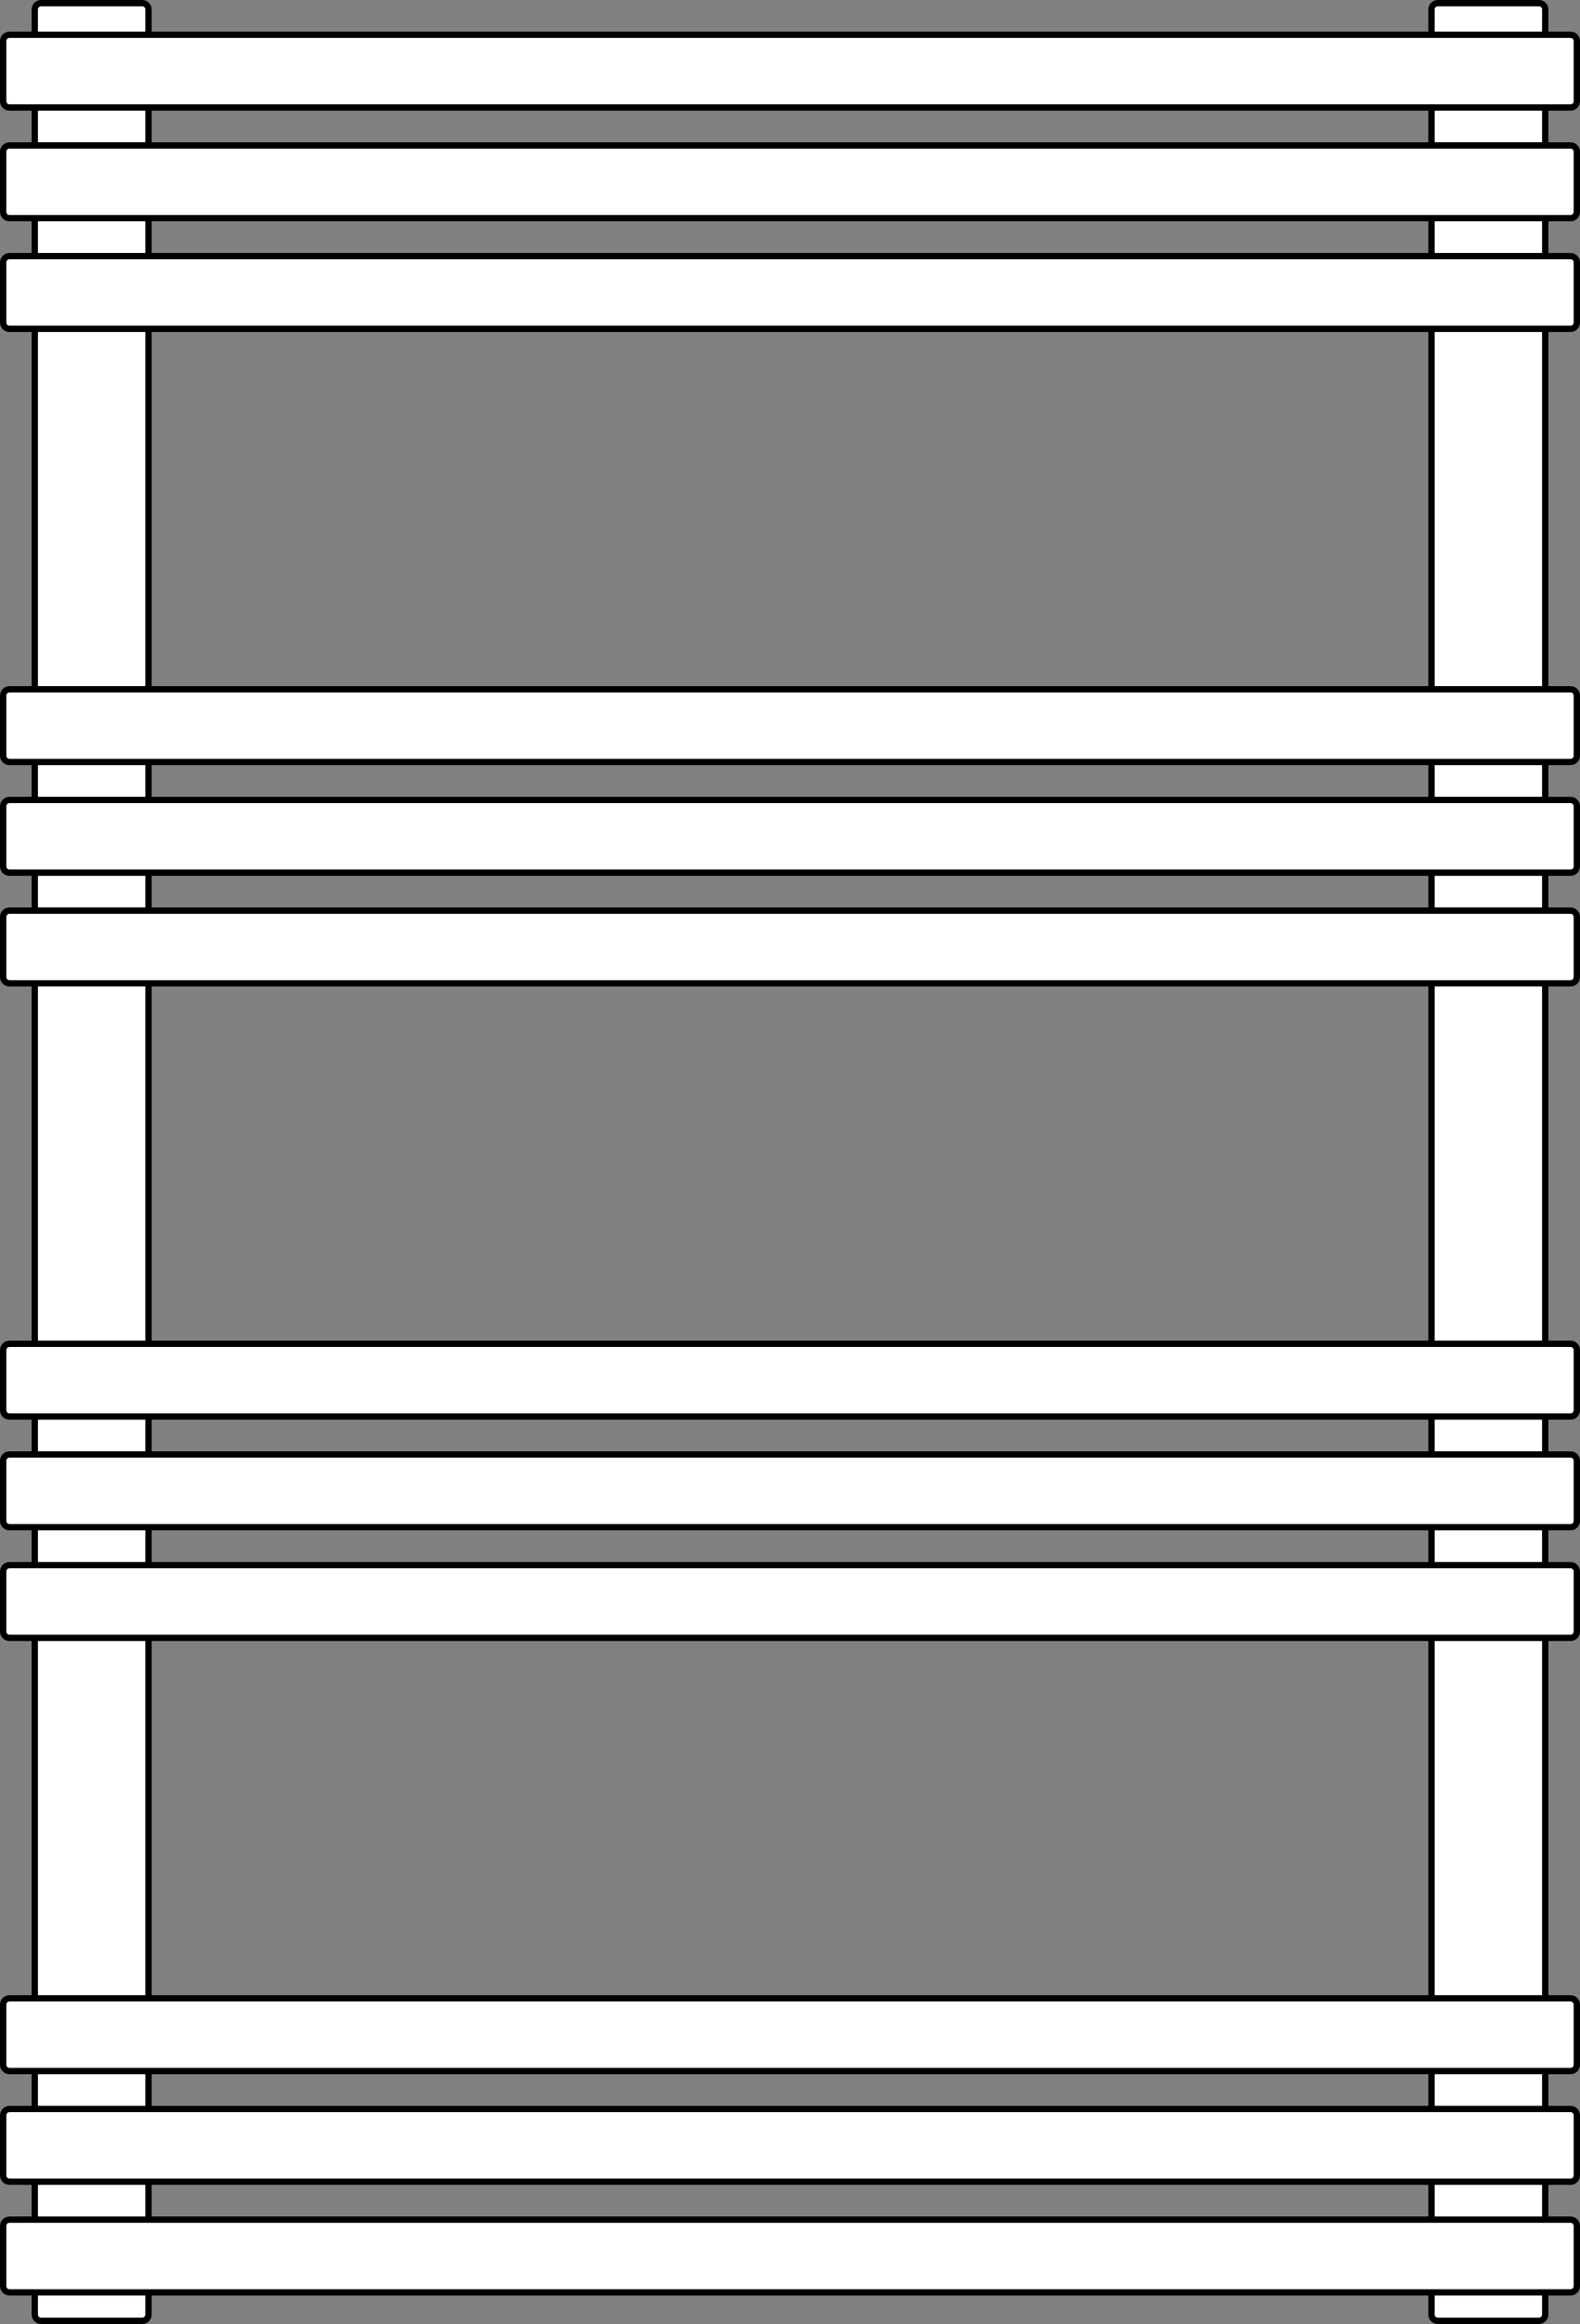
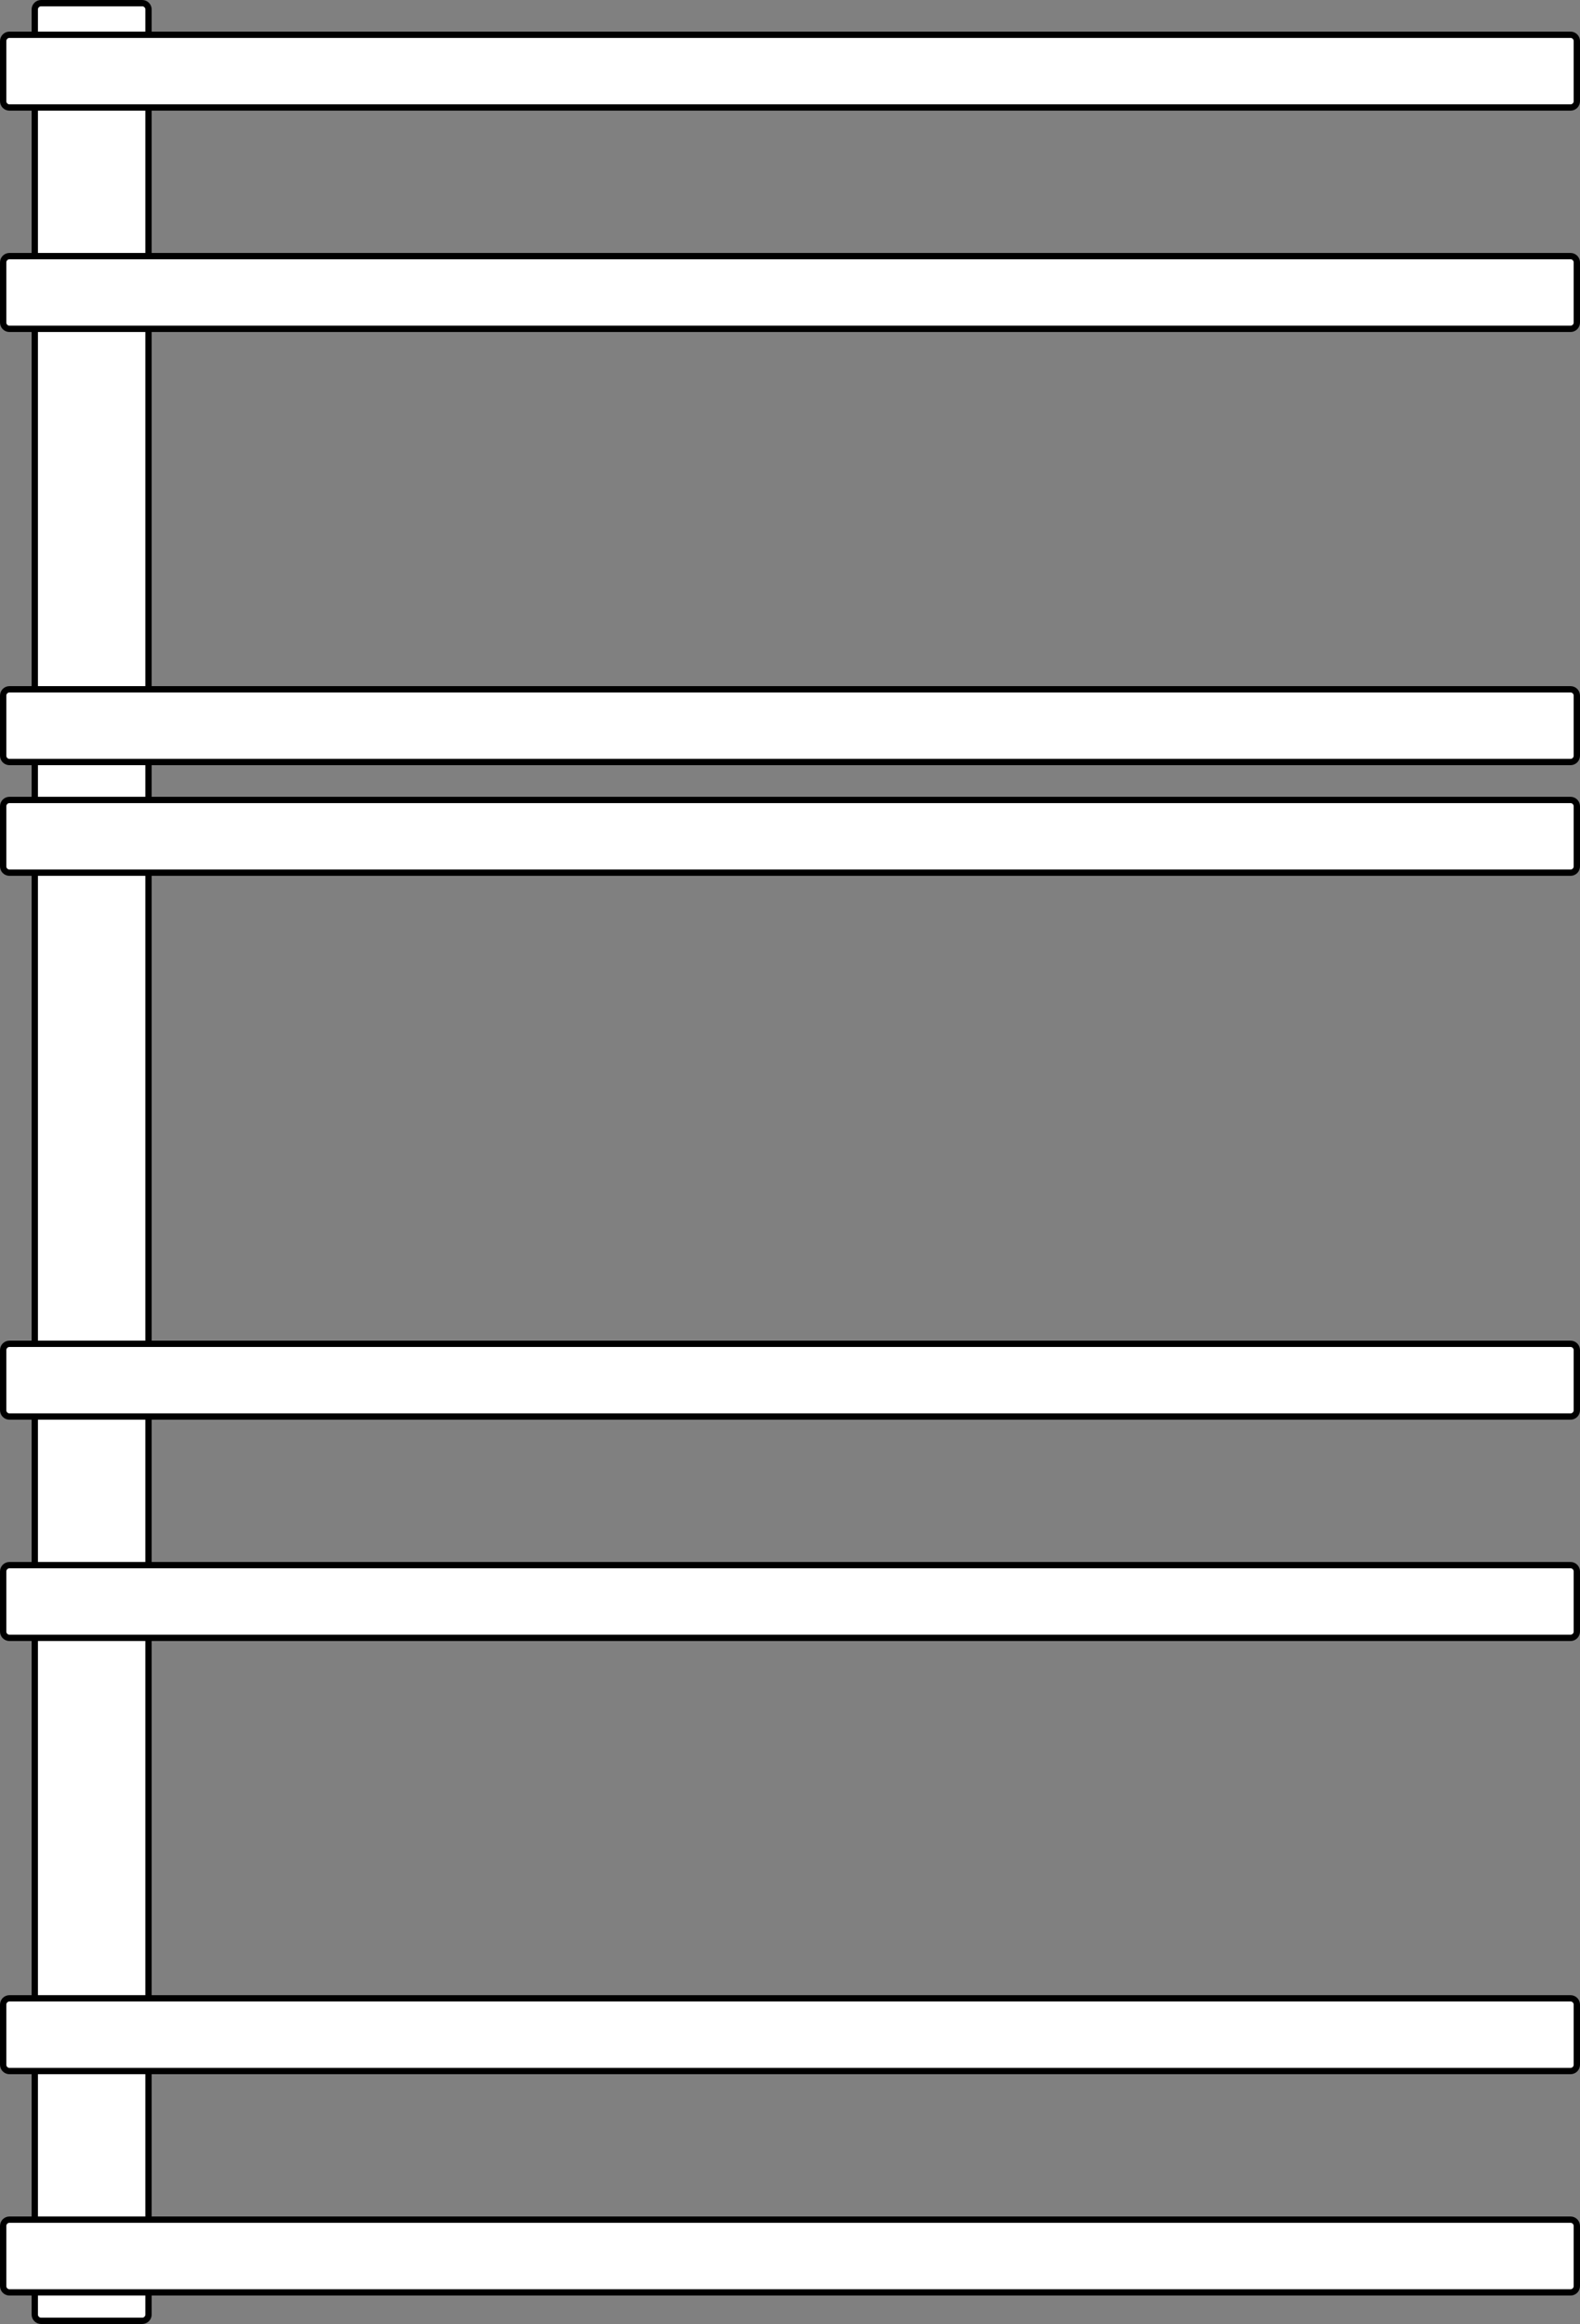
<svg xmlns="http://www.w3.org/2000/svg" width="500" height="735" viewBox="0 0 500 735" fill="none">
  <rect x="0" y="0" width="500" height="735" fill="#808080" stroke="none" />
  <path d="M13 1H45C46.105 1 47 1.895 47 3V732C47 733.105 46.105 734 45 734H13C11.895 734 11 733.105 11 732V3C11 1.895 11.895 1 13 1Z" fill="white" stroke="black" stroke-width="2" />
-   <path d="M455 1H487C488.105 1 489 1.895 489 3V732C489 733.105 488.105 734 487 734H455C453.895 734 453 733.105 453 732V3C453 1.895 453.895 1 455 1Z" fill="white" stroke="black" stroke-width="2" />
  <path d="M3 11H497C498.105 11 499 11.895 499 13V32C499 33.105 498.105 34 497 34H3C1.895 34 1 33.105 1 32V13C1 11.895 1.895 11 3 11Z" fill="white" stroke="black" stroke-width="2" />
-   <path d="M3 46H497C498.105 46 499 46.895 499 48V67C499 68.105 498.105 69 497 69H3C1.895 69 1 68.105 1 67V48C1 46.895 1.895 46 3 46Z" fill="white" stroke="black" stroke-width="2" />
  <path d="M3 81H497C498.105 81 499 81.895 499 83V102C499 103.105 498.105 104 497 104H3C1.895 104 1 103.105 1 102V83C1 81.895 1.895 81 3 81Z" fill="white" stroke="black" stroke-width="2" />
  <path d="M3 218H497C498.105 218 499 218.895 499 220V239C499 240.105 498.105 241 497 241H3C1.895 241 1 240.105 1 239V220C1 218.895 1.895 218 3 218Z" fill="white" stroke="black" stroke-width="2" />
  <path d="M3 253H497C498.105 253 499 253.895 499 255V274C499 275.105 498.105 276 497 276H3C1.895 276 1 275.105 1 274V255C1 253.895 1.895 253 3 253Z" fill="white" stroke="black" stroke-width="2" />
-   <path d="M3 288H497C498.105 288 499 288.895 499 290V309C499 310.105 498.105 311 497 311H3C1.895 311 1 310.105 1 309V290C1 288.895 1.895 288 3 288Z" fill="white" stroke="black" stroke-width="2" />
  <path d="M3 425H497C498.105 425 499 425.895 499 427V446C499 447.105 498.105 448 497 448H3C1.895 448 1 447.105 1 446V427C1 425.895 1.895 425 3 425Z" fill="white" stroke="black" stroke-width="2" />
-   <path d="M3 460H497C498.105 460 499 460.895 499 462V481C499 482.105 498.105 483 497 483H3C1.895 483 1 482.105 1 481V462C1 460.895 1.895 460 3 460Z" fill="white" stroke="black" stroke-width="2" />
  <path d="M3 495H497C498.105 495 499 495.895 499 497V516C499 517.105 498.105 518 497 518H3C1.895 518 1 517.105 1 516V497C1 495.895 1.895 495 3 495Z" fill="white" stroke="black" stroke-width="2" />
  <path d="M3 632H497C498.105 632 499 632.895 499 634V653C499 654.105 498.105 655 497 655H3C1.895 655 1 654.105 1 653V634C1 632.895 1.895 632 3 632Z" fill="white" stroke="black" stroke-width="2" />
-   <path d="M3 667H497C498.105 667 499 667.895 499 669V688C499 689.105 498.105 690 497 690H3C1.895 690 1 689.105 1 688V669C1 667.895 1.895 667 3 667Z" fill="white" stroke="black" stroke-width="2" />
  <path d="M3 702H497C498.105 702 499 702.895 499 704V723C499 724.105 498.105 725 497 725H3C1.895 725 1 724.105 1 723V704C1 702.895 1.895 702 3 702Z" fill="white" stroke="black" stroke-width="2" />
</svg>